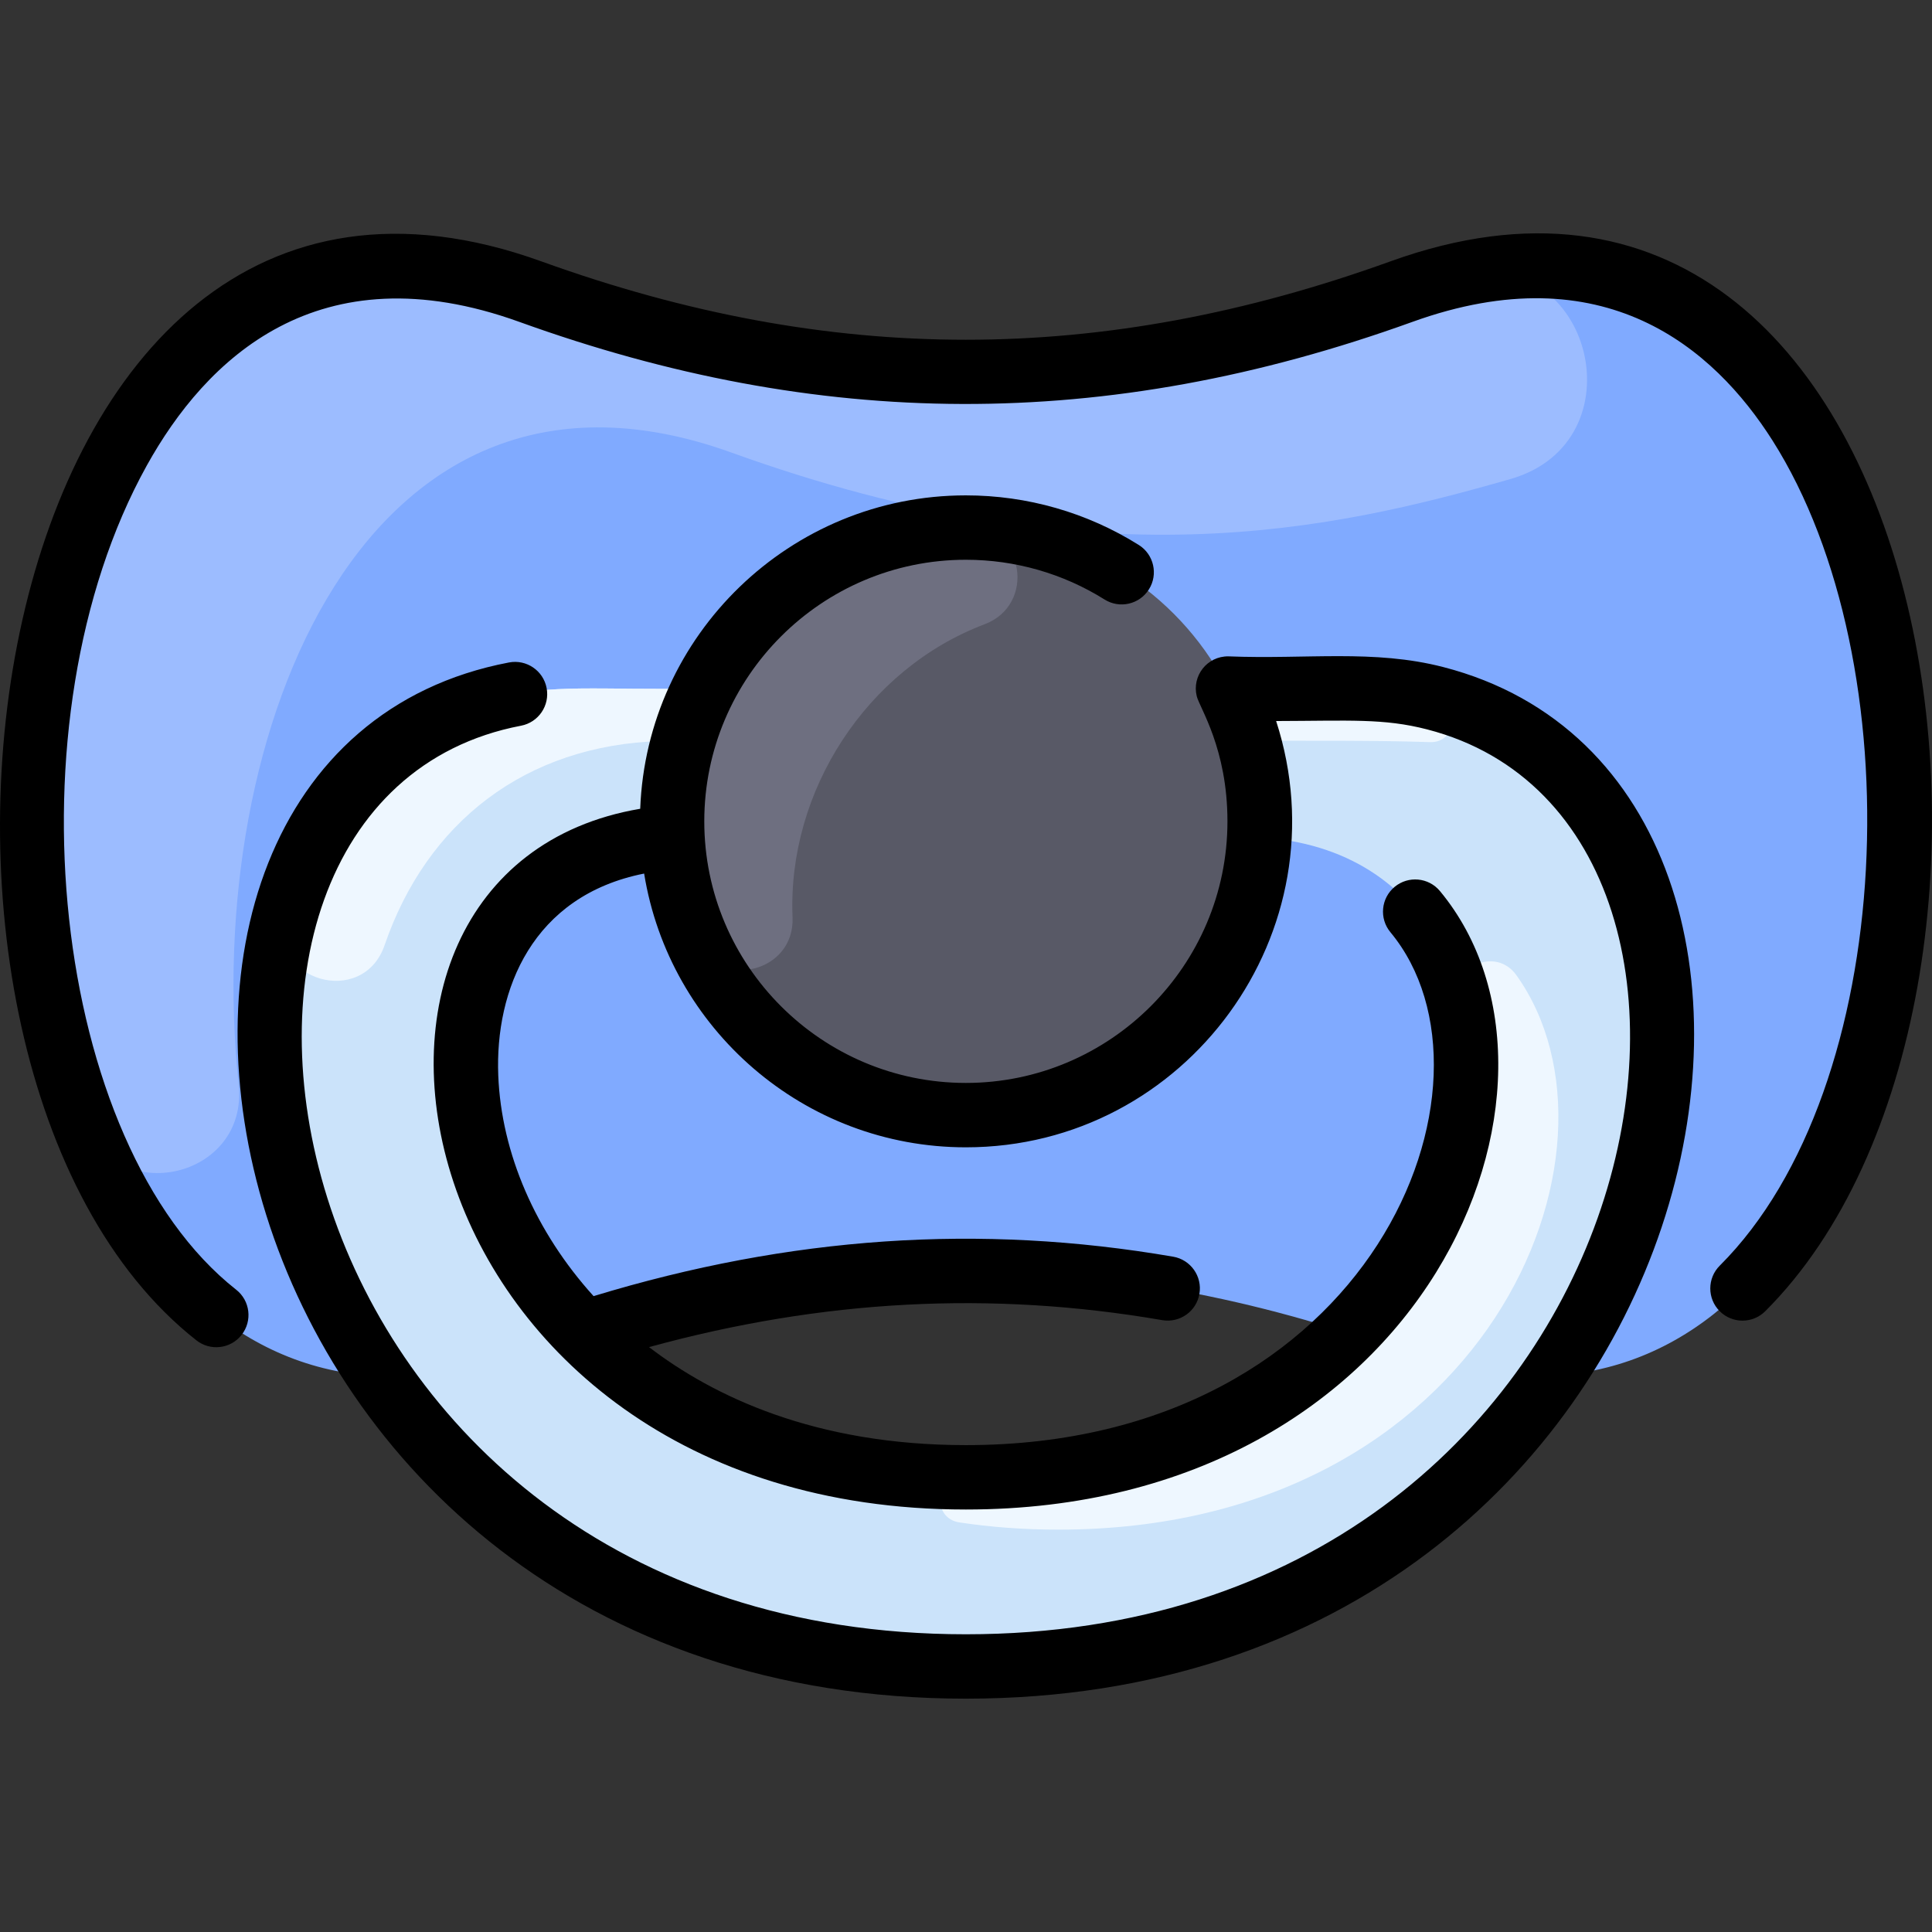
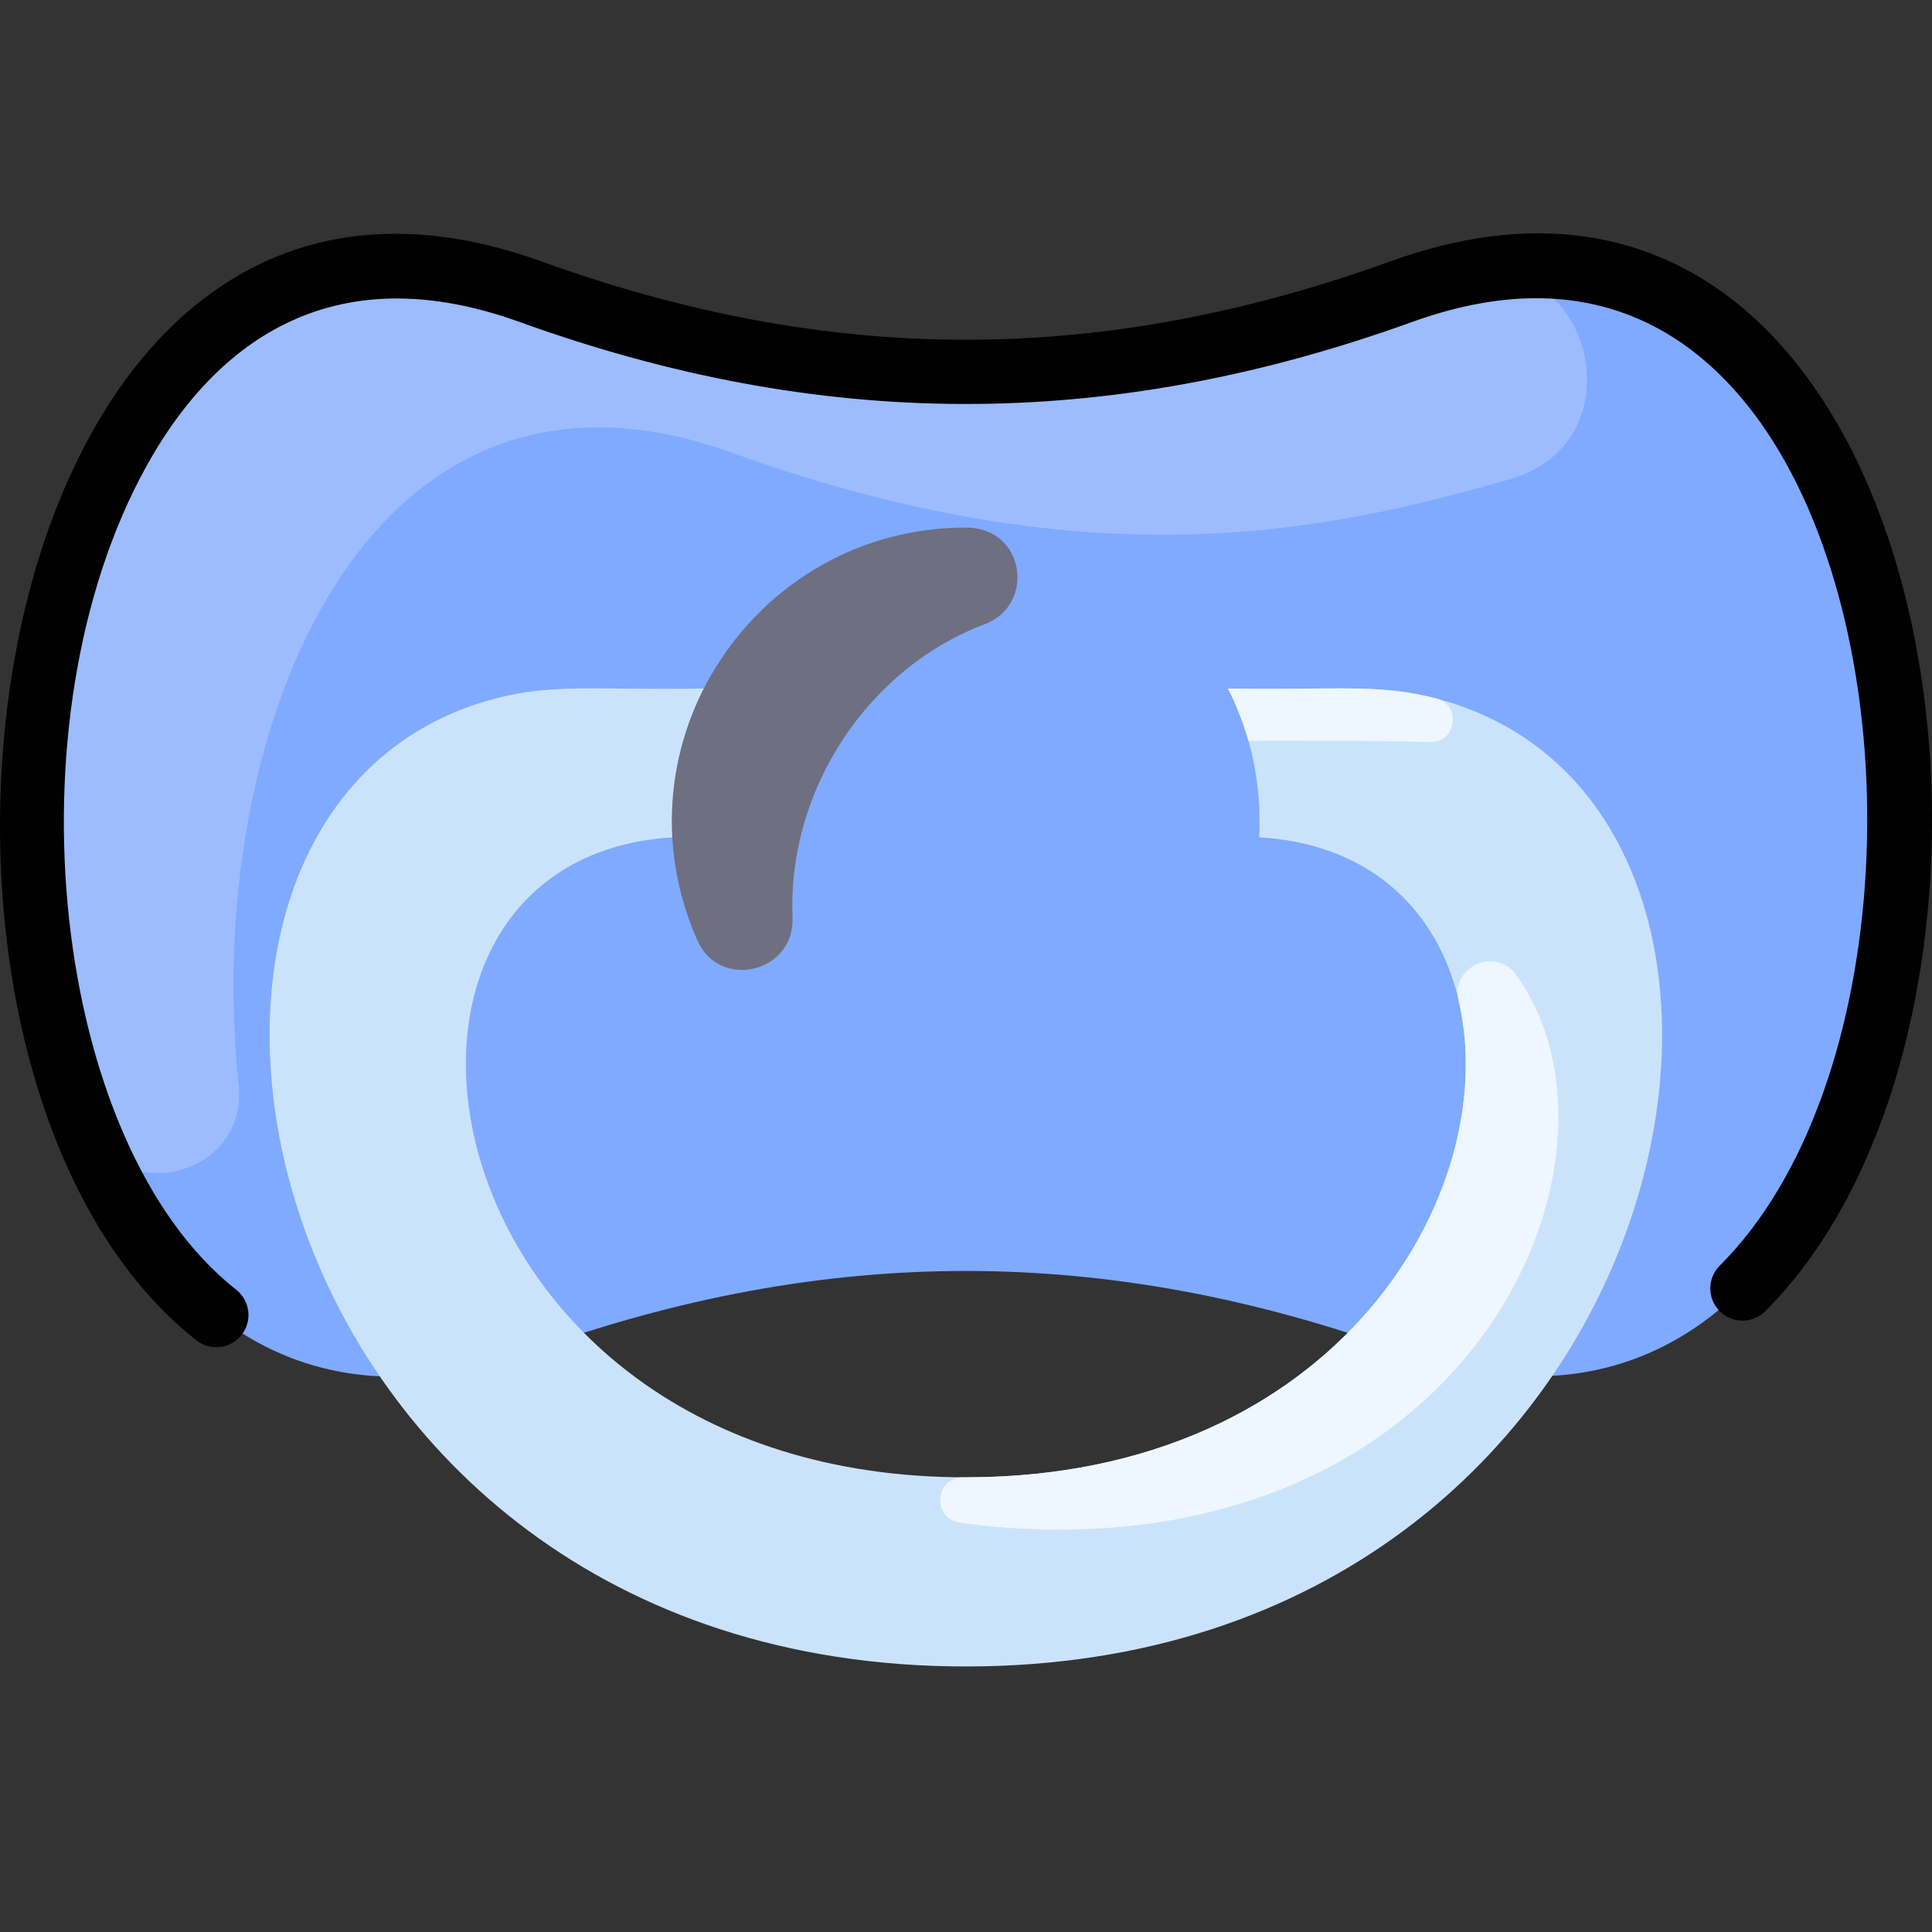
<svg xmlns="http://www.w3.org/2000/svg" id="Layer_1" enable-background="new 0 0 480.069 480.069" height="512" viewBox="0 0 480.069 480.069" width="512">
  <rect x="0" y="0" width="480.069" height="480.069" fill="#333333" stroke="none" />
  <path d="m348.232 72.459c165.71-59.81 164.35 322.58 0 263.26-73.53-26.54-142.92-26.54-216.46-.01-165.81 59.85-164.21-322.52 0-263.25 73.53 26.54 142.93 26.54 216.46 0z" fill="#80aaff" />
  <path d="m362.87 68.208c32.847-7.13 44.749 41.582 12.434 50.83-44.386 12.704-102.902 26.134-193.532-6.578-90.689-32.73-131.781 69.236-122.466 157.024 2.467 23.248-30.307 30.885-38.644 9.044-34.921-91.484 2.577-245.24 111.109-206.068 122.511 44.218 202.654 1.922 231.099-4.252z" fill="#9cbcff" />
  <path d="m356.612 173.499c103.98 26.8 63.62 240.59-116.61 240.59-180.17 0-220.66-213.82-116.59-240.6 14.22-3.66 24.25-1.97 51.46-2.4-5.764 11.355-8.375 23.652-7.77 36.97-87.528 5.359-63.096 159.03 72.9 159.03 136.219 0 160.233-153.893 72.9-159.03.604-13.291-1.995-25.592-7.77-36.97 27.27.43 37.25-1.26 51.48 2.41z" fill="#cbe3fa" />
  <g fill="#eef7ff">
    <path d="m263.002 380.089c-8.649 0-16.851-.624-24.603-1.793-6.907-1.042-6.054-11.234.932-11.208.223.001.447.001.671.001 92.392 0 133.6-71.163 122.445-118.342-2.033-8.597 9.19-13.632 14.333-6.45 31.124 43.46-7.394 137.792-113.778 137.792z" />
-     <path d="m95.57 234.851c-5.42 15.767-29.178 8.766-24.758-7.31 7.23-26.297 24.731-46.88 52.599-54.052 14.22-3.66 24.25-1.97 51.46-2.4-1.282 2.54-2.424 5.159-3.413 7.854-1.114 3.036-3.972 5.098-7.205 5.194-33.753.995-58.213 20.258-68.683 50.714z" />
    <path d="m355.319 184.408c-12.742-.445-28.071-.337-45.107-.348-1.29-4.52-3-8.85-5.08-12.97 27.456.433 37.421-1.286 51.815 2.497 6.317 1.66 4.899 11.049-1.628 10.821z" />
  </g>
-   <circle cx="240.002" cy="204.089" fill="#585966" r="73" />
  <path d="m244.678 155.109c-29.345 11.081-49.05 41.511-47.741 72.837.573 13.705-18.131 18.26-23.664 5.708-21.481-48.734 14.38-102.565 66.729-102.565 14.793 0 17.38 19.223 4.676 24.02z" fill="#6e6f80" />
  <g>
    <path d="m345.512 64.938c-71.984 25.979-139.038 25.98-211.022 0-141.855-51.206-173.315 199.154-85.694 268.109 3.48 2.738 8.508 2.124 11.234-1.34 2.732-3.472 2.133-8.502-1.34-11.234-45.954-36.165-57.378-141.429-22.223-204.786 14.577-26.271 42.475-53.789 92.592-35.7 74.137 26.759 145.354 27.622 221.886.001 47.618-17.188 74.95 6.544 89.497 29.478 34.968 55.13 31.266 160.76-13.114 205.028-3.129 3.12-3.135 8.186-.015 11.313 3.119 3.13 8.187 3.135 11.313.015 77.959-77.764 45.385-310.876-93.114-260.884z" />
-     <path d="m358.609 165.749c-17.281-4.455-33.921-1.877-53.385-2.655-5.272-.065-9.098 4.848-7.852 9.907.707 2.879 7.629 13.006 7.629 31.089 0 35.841-29.159 65-65 65s-65-29.159-65-65 29.159-65 65-65c12.236 0 24.154 3.416 34.466 9.878 3.743 2.348 8.681 1.214 11.026-2.529 2.347-3.744 1.214-8.682-2.53-11.027-12.86-8.061-27.717-12.321-42.962-12.321-43.616 0-79.271 34.657-80.921 77.876-90.158 15.263-60.52 174.122 80.923 174.122 114.791 0 157.493-105.844 117.802-153.671-2.822-3.4-7.865-3.867-11.266-1.047-3.399 2.821-3.868 7.865-1.047 11.266 30.75 37.051-4.123 127.452-105.489 127.452-37.444 0-62.732-12.113-78.731-24.356 43.173-11.835 85.001-14.024 127.521-6.7 4.355.748 8.492-2.172 9.242-6.525.75-4.354-2.171-8.492-6.525-9.242-48.027-8.273-95.155-5.065-144.016 9.799-14.386-15.894-22.917-35.464-23.685-54.83-.843-21.255 8.448-44.651 36.246-50.17 6.229 38.515 39.701 68.025 79.948 68.025 54.828 0 94.015-53.72 77.095-105.925 18.309-.05 26.707-.71 37.518 2.079 93.884 24.203 57.217 224.847-114.609 224.847-174.896 0-209.139-206.956-110.541-225.764 4.341-.827 7.188-5.016 6.361-9.355-.826-4.34-5.011-7.188-9.355-6.361-119.663 22.77-79.038 257.48 113.535 257.48 189.283-.002 232.238-227.044 118.602-256.342z" />
  </g>
</svg>